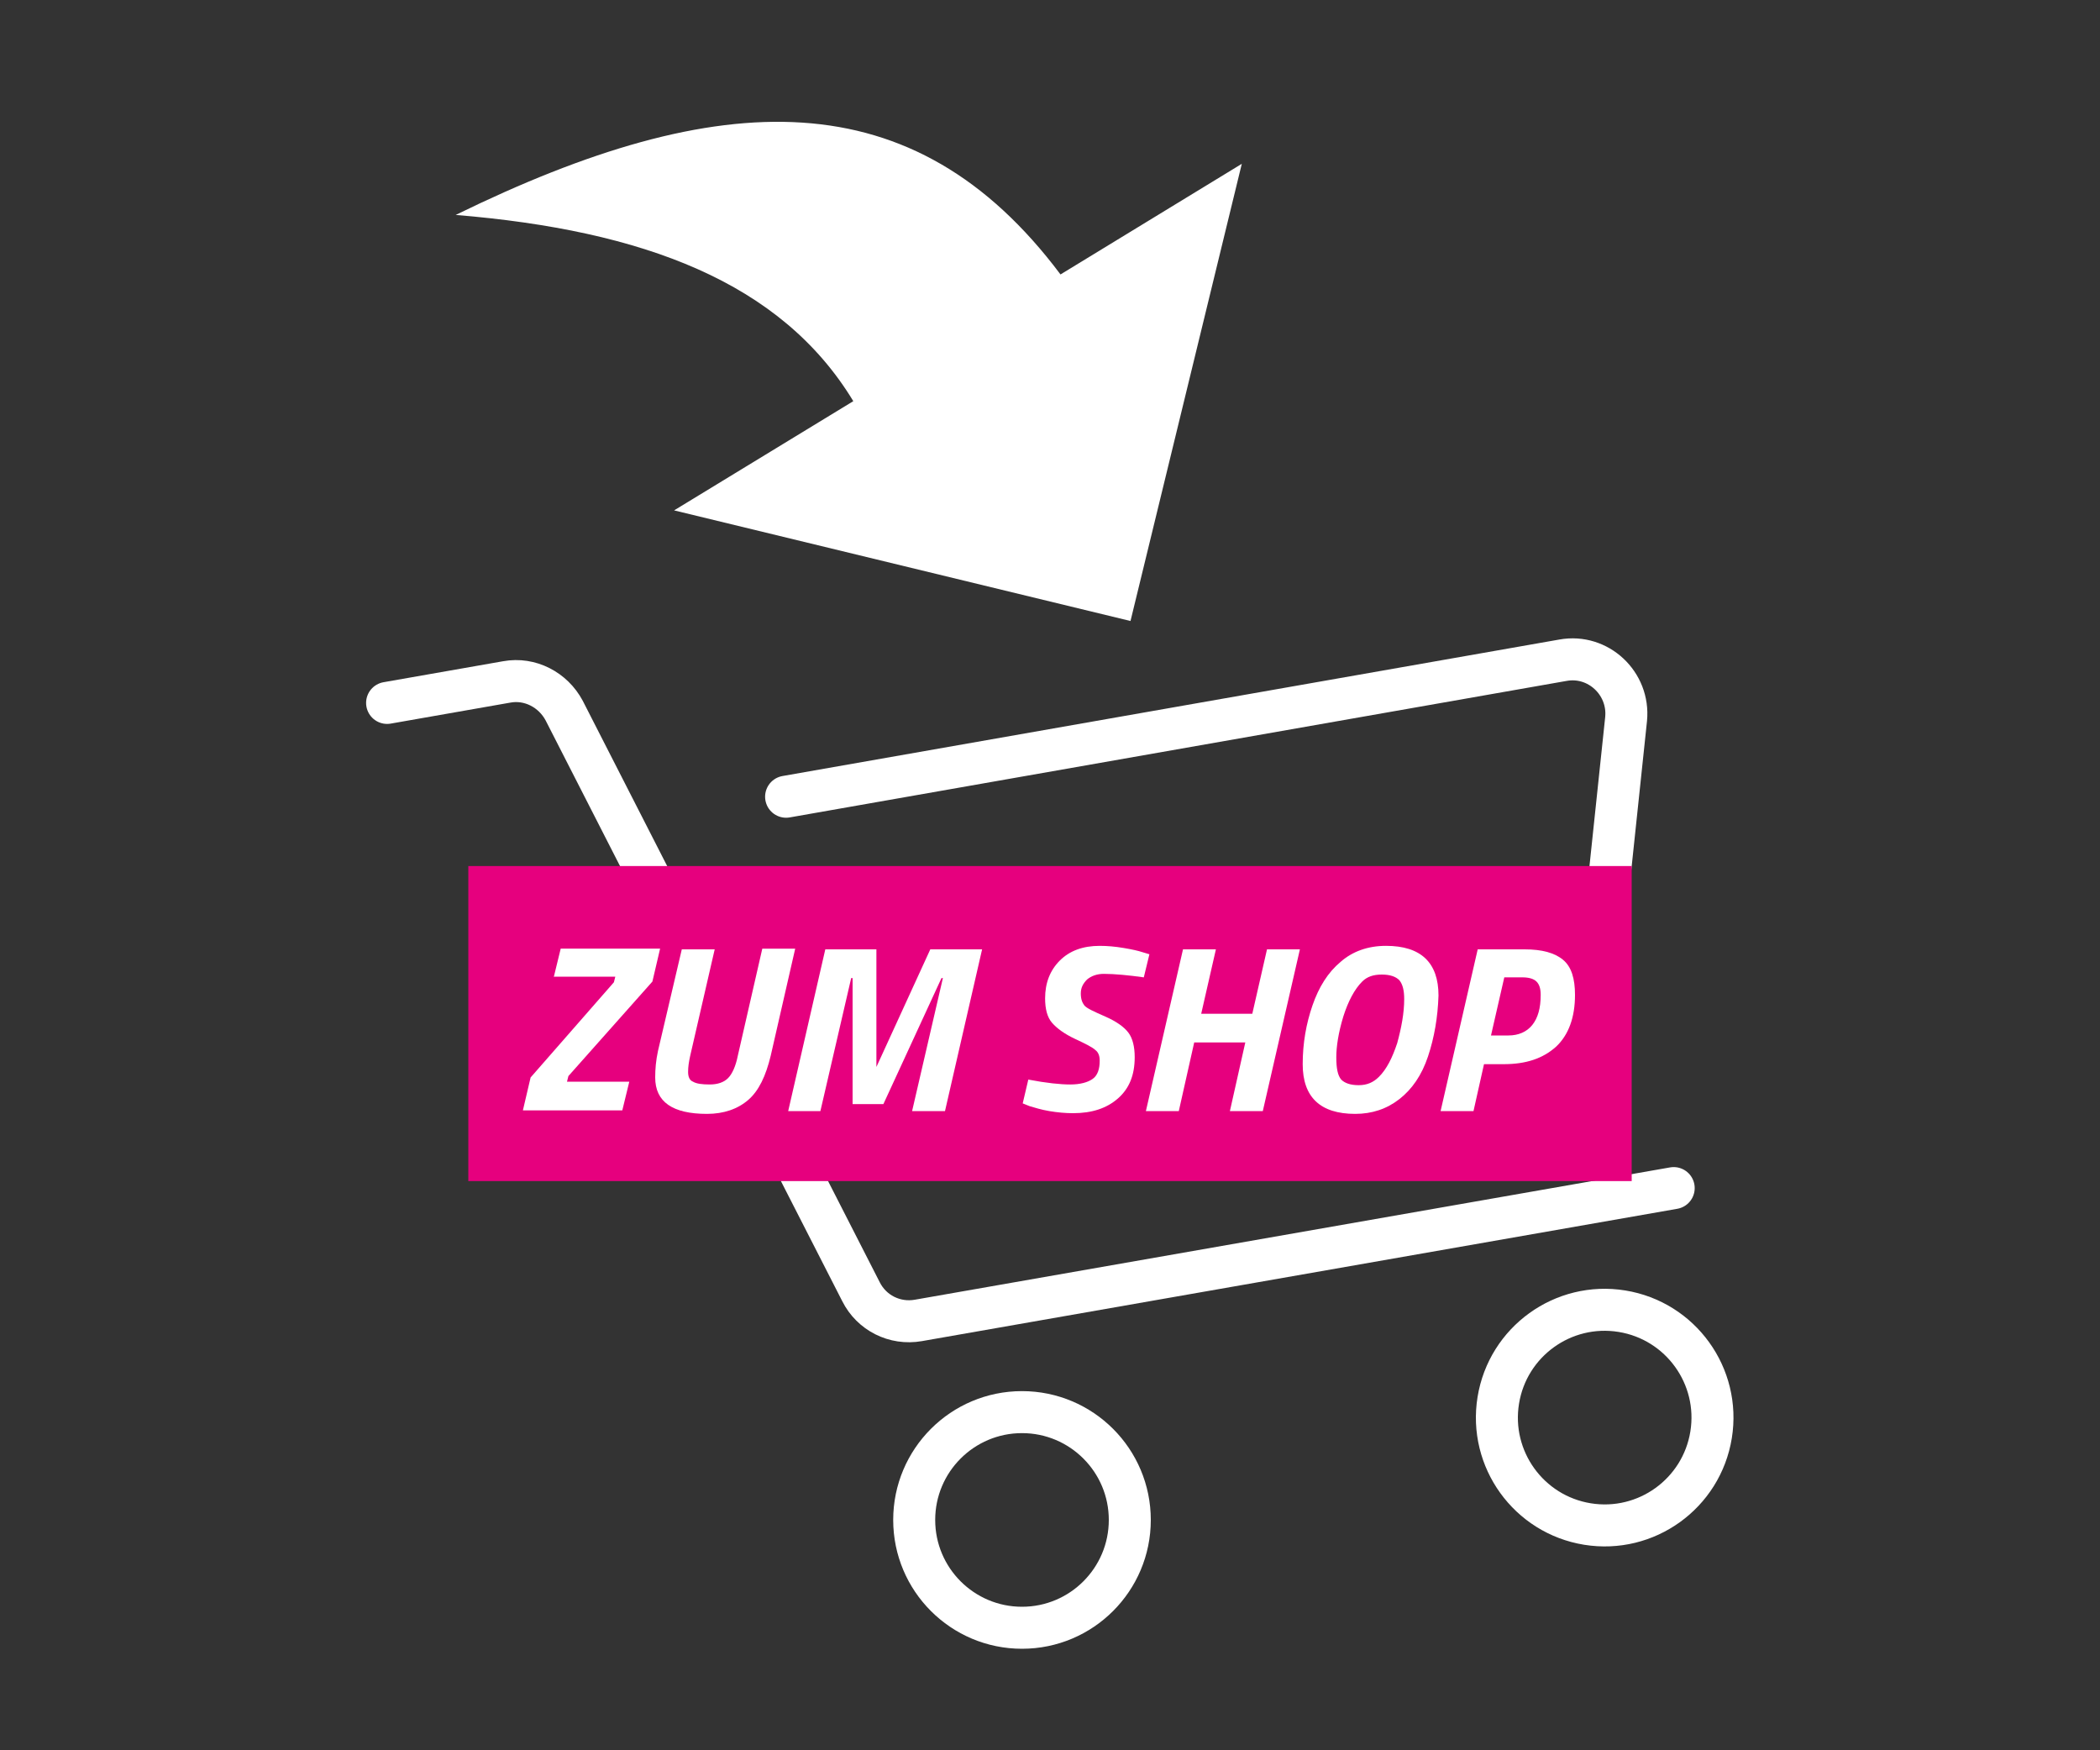
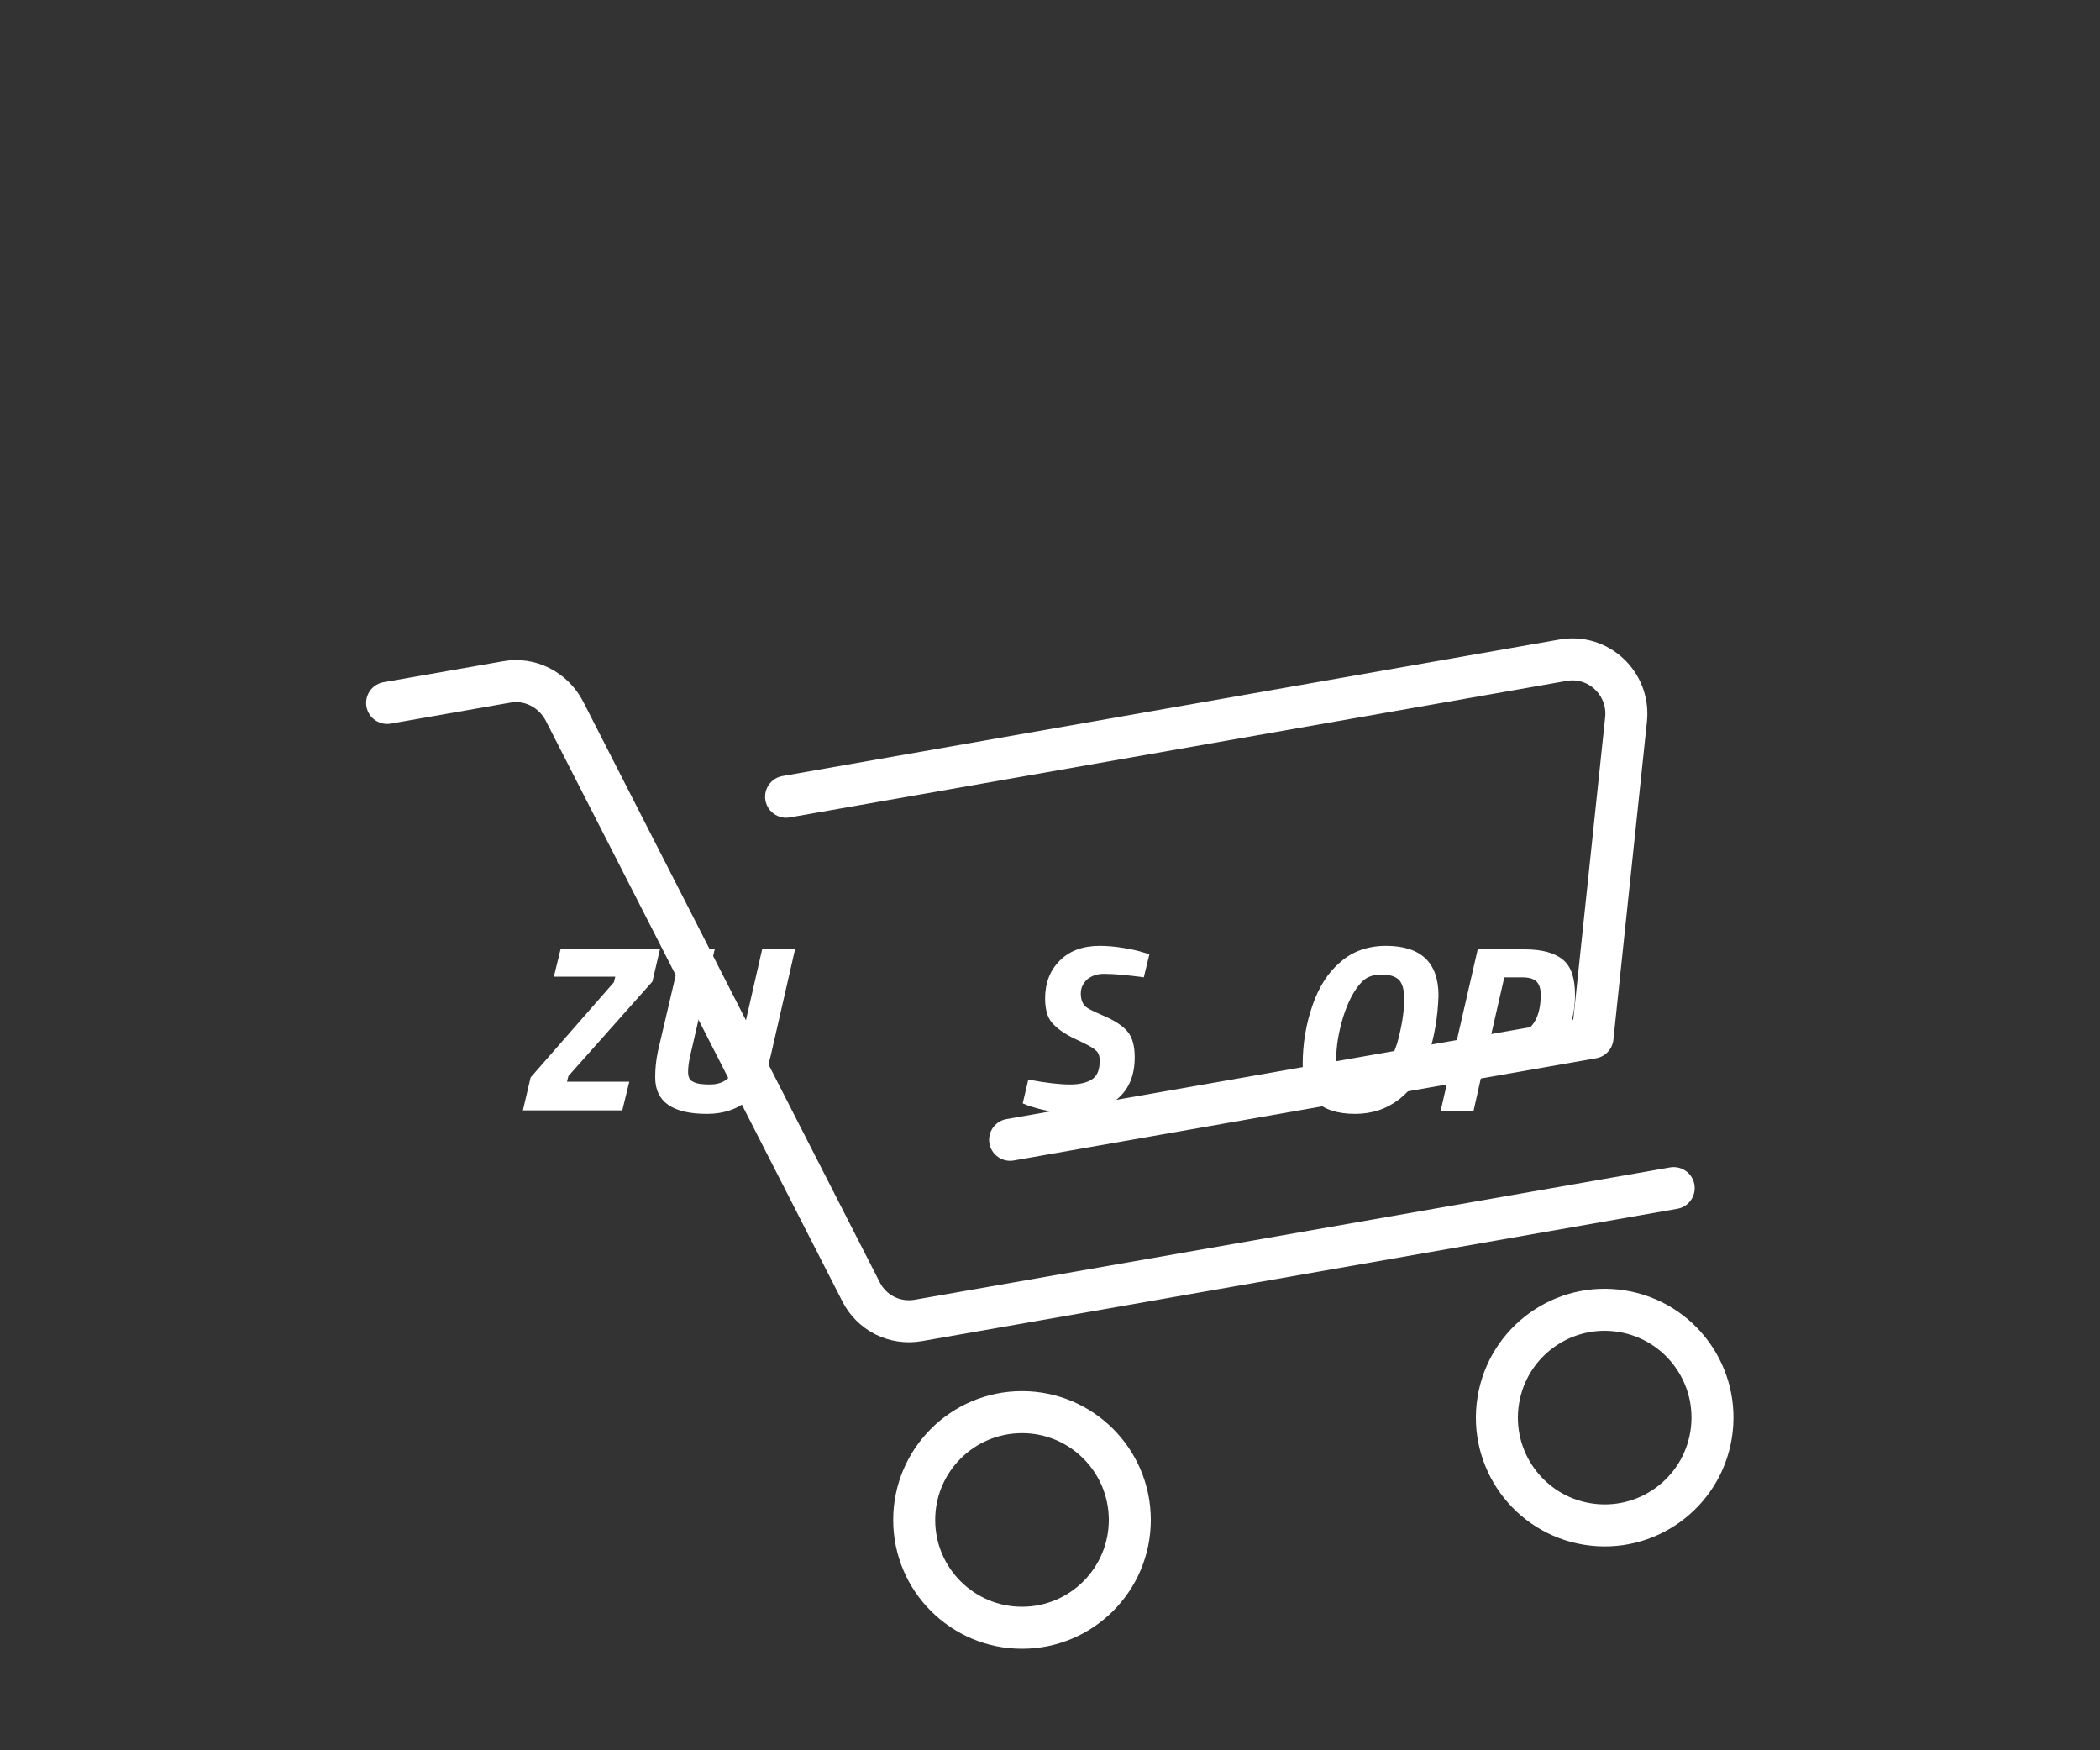
<svg xmlns="http://www.w3.org/2000/svg" version="1.1" id="Ebene_1" x="0px" y="0px" width="300px" height="250px" viewBox="0 0 300 250" style="enable-background:new 0 0 300 250;" xml:space="preserve">
  <rect x="0" y="0" width="300" height="250" fill="#333333" stroke="none" />
  <style type="text/css">
	.st0{fill:none;}
	.st1{fill:none;stroke:#FFFFFF;stroke-width:6;stroke-linecap:round;stroke-linejoin:round;stroke-miterlimit:10;}
	.st2{fill:#FFFFFF;enable-background:new    ;}
	.st3{fill:#E6007E;}
	.st4{fill:#FFFFFF;}
</style>
  <rect y="-1.3" class="st0" width="300" height="250" />
  <g>
    <path class="st1" d="M112.3,113.8l111-19.5c5-0.9,9.5,3.3,9,8.4l-4.8,45.5l-83.2,14.6" />
    <path class="st1" d="M55.3,100.4l17.1-3c3.3-0.6,6.6,1.1,8.2,4.1l42.4,83c1.5,3,4.8,4.7,8.2,4.1l107.9-18.9" />
    <circle class="st1" cx="146" cy="217.1" r="15.4" />
    <ellipse transform="matrix(0.16 -0.987 0.987 0.16 -7.315 396.402)" class="st1" cx="229.3" cy="202.5" rx="15.4" ry="15.4" />
  </g>
-   <path class="st2" d="M161.5,88.7l15.9-65.3l-25.9,15.8c-21-28-48.6-27-86.4-8.5c26.8,2.2,46.5,9.6,56.8,26.6L96.3,72.9L161.5,88.7z" />
-   <rect x="66.9" y="123.7" class="st3" width="166.2" height="45" />
  <g>
    <path class="st4" d="M79.1,139.6l1-4.1h14.2l-1.1,4.7l-12,13.5l-0.2,0.8h8.9l-1,4.1H74.7l1.1-4.7l11.9-13.6l0.2-0.8H79.1z" />
    <path class="st4" d="M98.6,150.8c-0.2,0.9-0.3,1.6-0.3,2.3s0.2,1.2,0.7,1.4c0.5,0.3,1.3,0.4,2.4,0.4s2-0.3,2.6-0.9   c0.6-0.6,1.1-1.7,1.4-3.2l3.5-15.3h4.7l-3.5,15.3c-0.7,2.9-1.7,5-3.2,6.3c-1.5,1.3-3.5,2-5.9,2c-4.9,0-7.4-1.7-7.4-5.2   c0-1.2,0.1-2.4,0.4-3.8l3.4-14.5h4.7L98.6,150.8z" />
-     <path class="st4" d="M112.6,158.7l5.3-23.1h7.3l0,16.8l7.7-16.8h7.4l-5.3,23.1h-4.7l4.4-19h-0.2l-8.3,18h-4.4l0-18h-0.2l-4.4,19   H112.6z" />
    <path class="st4" d="M157.7,139.1c-1,0-1.8,0.3-2.4,0.8c-0.6,0.6-0.9,1.2-0.9,2c0,0.8,0.2,1.3,0.5,1.7s1.4,0.9,3,1.6   c1.6,0.7,2.7,1.5,3.3,2.3c0.6,0.8,0.9,2,0.9,3.5c0,2.6-0.8,4.5-2.4,5.9c-1.6,1.4-3.7,2.1-6.4,2.1c-1.1,0-2.2-0.1-3.4-0.3   c-1.2-0.2-2.1-0.5-2.8-0.7l-1-0.4l0.8-3.4c2.6,0.5,4.6,0.7,6,0.7s2.5-0.3,3.2-0.8c0.7-0.5,1-1.4,1-2.6c0-0.7-0.2-1.2-0.6-1.5   c-0.4-0.4-1.4-0.9-2.9-1.6c-1.5-0.7-2.6-1.5-3.3-2.3c-0.7-0.8-1-2-1-3.5c0-2.2,0.7-4,2.1-5.4c1.4-1.4,3.3-2.1,5.7-2.1   c1.1,0,2.2,0.1,3.4,0.3c1.2,0.2,2.1,0.4,2.7,0.6l1,0.3l-0.8,3.3C161.3,139.3,159.2,139.1,157.7,139.1z" />
-     <path class="st4" d="M175.7,158.7l2.2-9.8h-7.3l-2.2,9.8h-4.7l5.3-23.1h4.7l-2.1,9.2h7.3l2.1-9.2h4.7l-5.3,23.1H175.7z" />
    <path class="st4" d="M204,150.9c-0.9,2.7-2.3,4.7-4.1,6.1c-1.8,1.4-3.9,2.1-6.3,2.1c-5,0-7.5-2.4-7.5-7.1c0-3,0.5-5.8,1.4-8.4   c0.9-2.6,2.2-4.7,4-6.2c1.7-1.5,3.9-2.3,6.5-2.3c5,0,7.5,2.4,7.5,7.1C205.4,145.3,204.9,148.2,204,150.9z M190.9,151   c0,1.6,0.2,2.6,0.7,3.2c0.5,0.5,1.3,0.8,2.5,0.8c1.2,0,2.1-0.4,2.9-1.2c1.1-1.1,1.9-2.7,2.6-4.8c0.6-2.2,1-4.3,1-6.3   c0-1.2-0.2-2.1-0.7-2.7c-0.5-0.5-1.3-0.8-2.5-0.8s-2.1,0.3-2.8,1c-1.1,1.1-2,2.8-2.7,5C191.2,147.5,190.9,149.5,190.9,151z" />
    <path class="st4" d="M214.8,152H212l-1.5,6.7h-4.7l5.3-23.1h6.7c2.5,0,4.3,0.5,5.5,1.5s1.7,2.7,1.7,5c0,3.2-0.9,5.7-2.7,7.4   C220.4,151.2,218,152,214.8,152z M215.5,147.9c1.4,0,2.6-0.5,3.4-1.5c0.8-1,1.2-2.4,1.2-4.3c0-0.9-0.2-1.5-0.6-1.9   c-0.4-0.4-1.1-0.6-2-0.6h-2.6l-1.9,8.3H215.5z" />
  </g>
</svg>